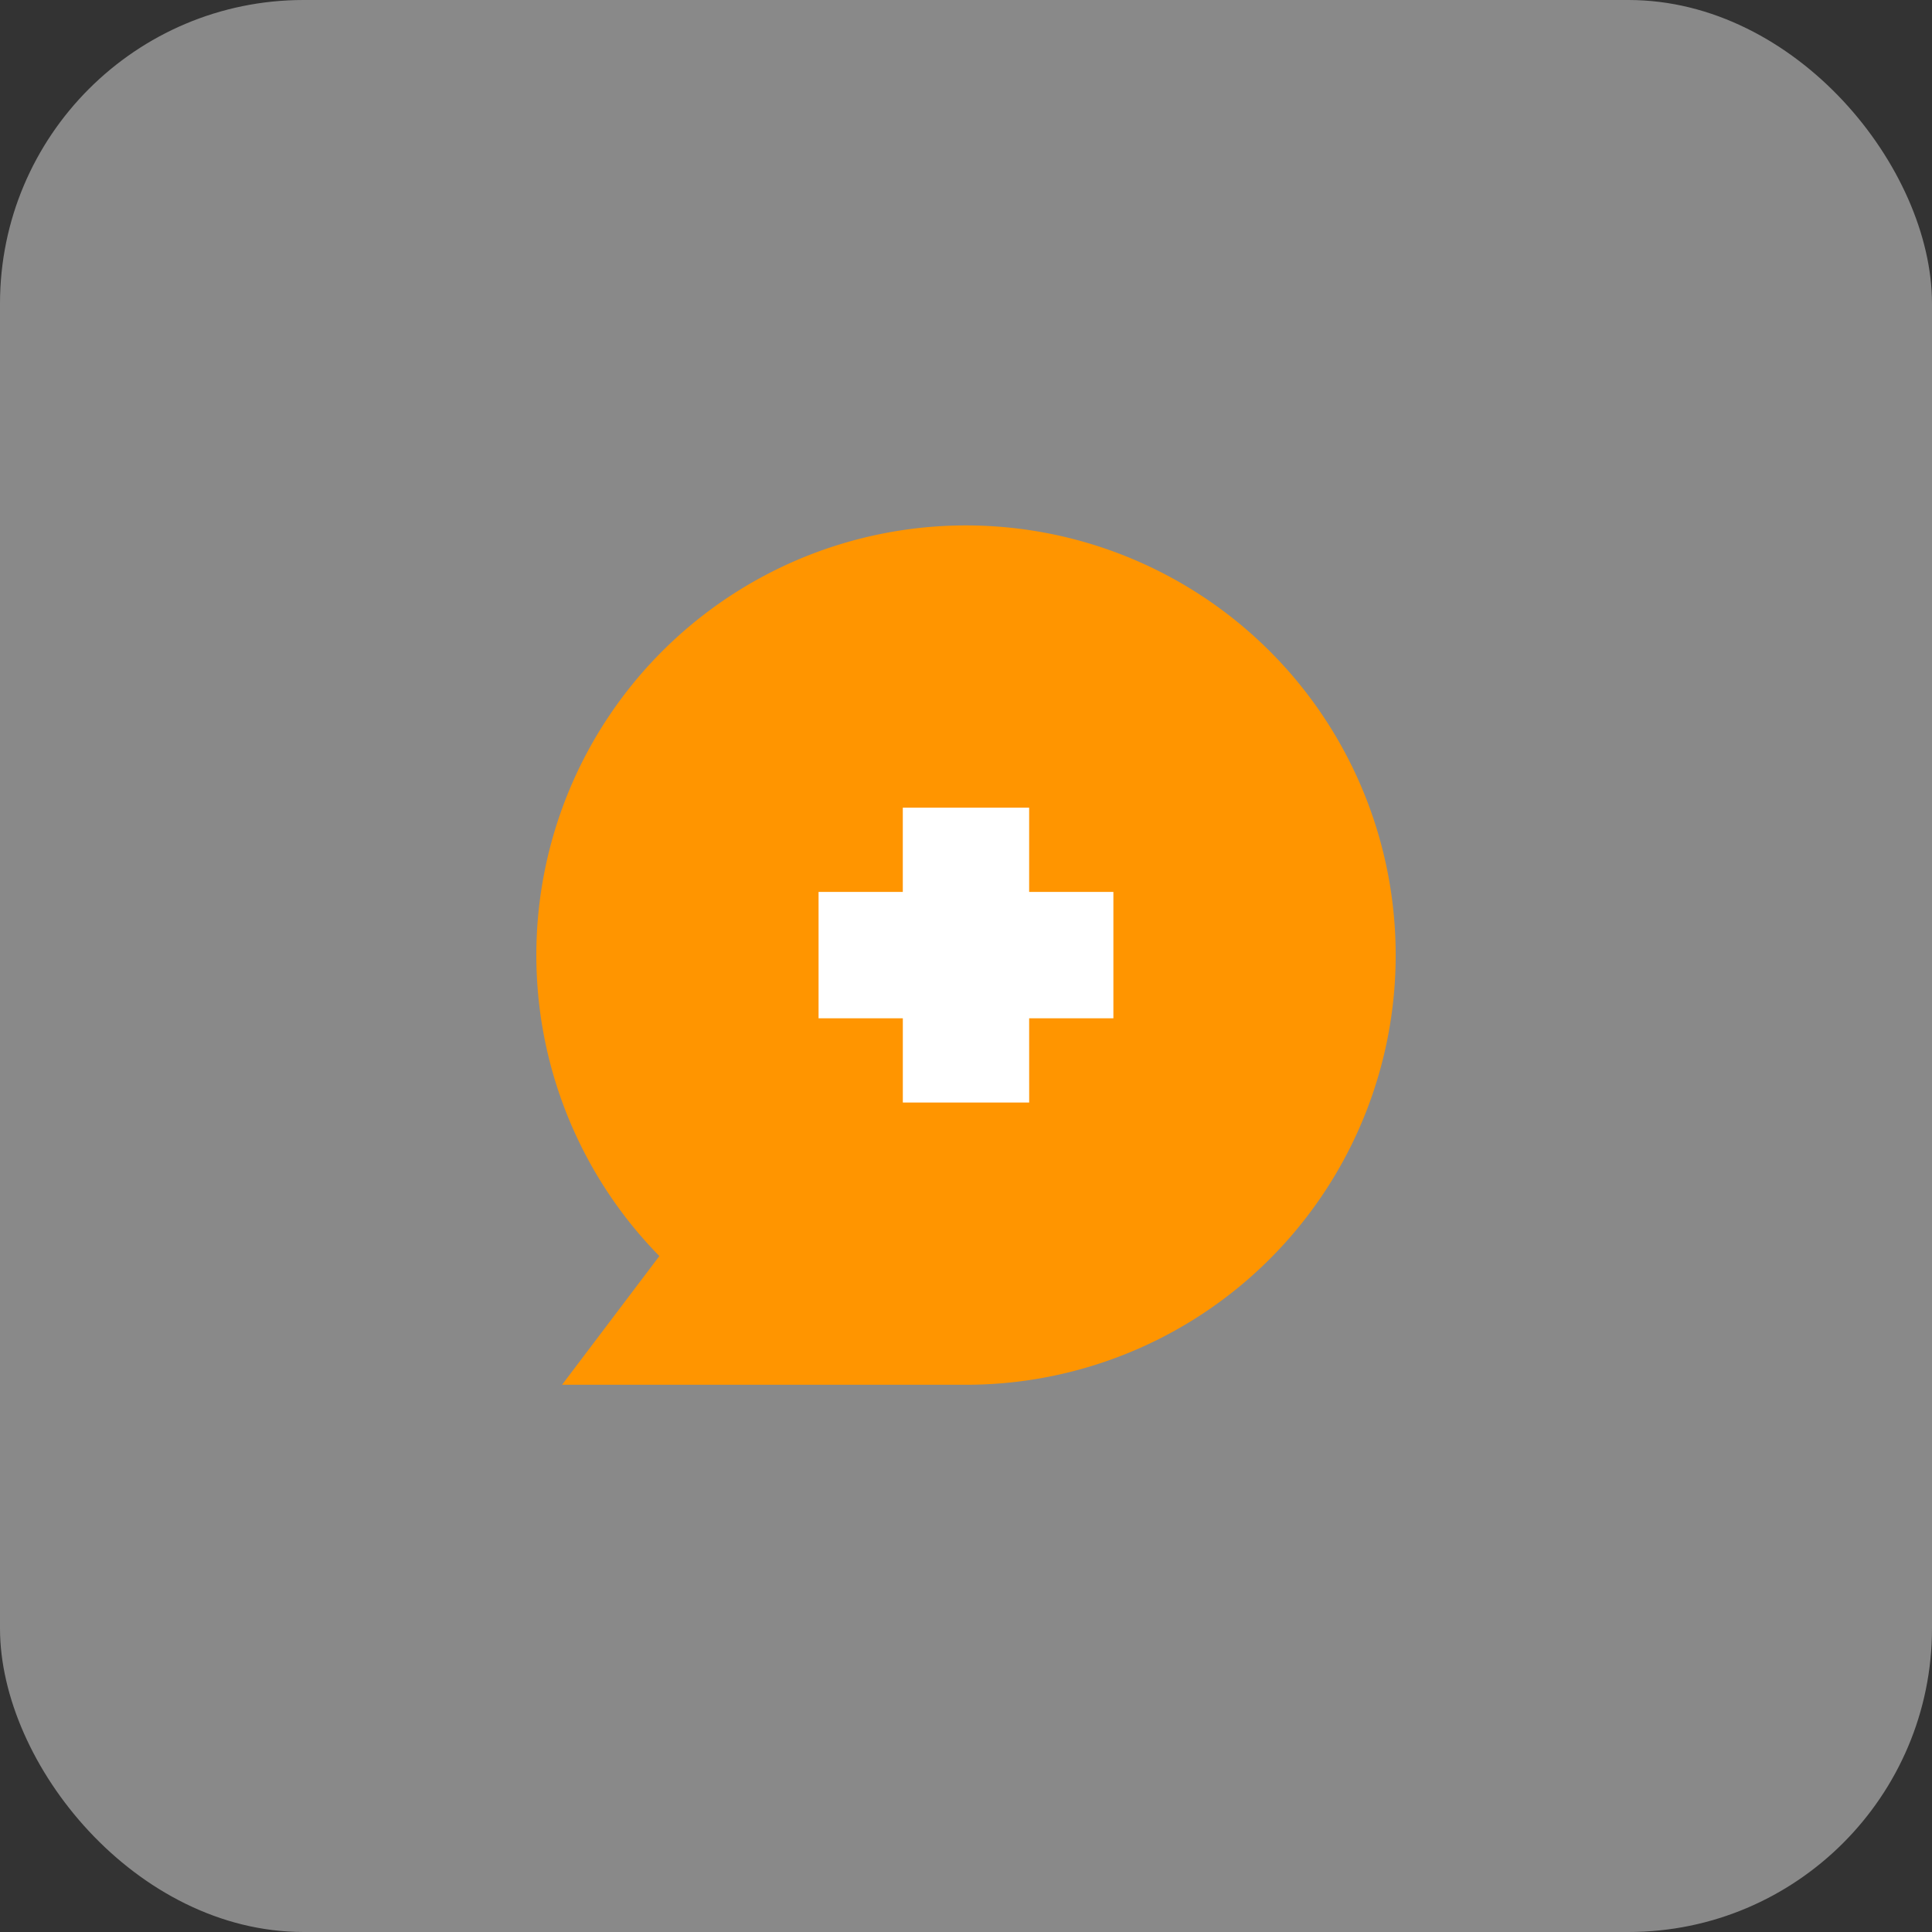
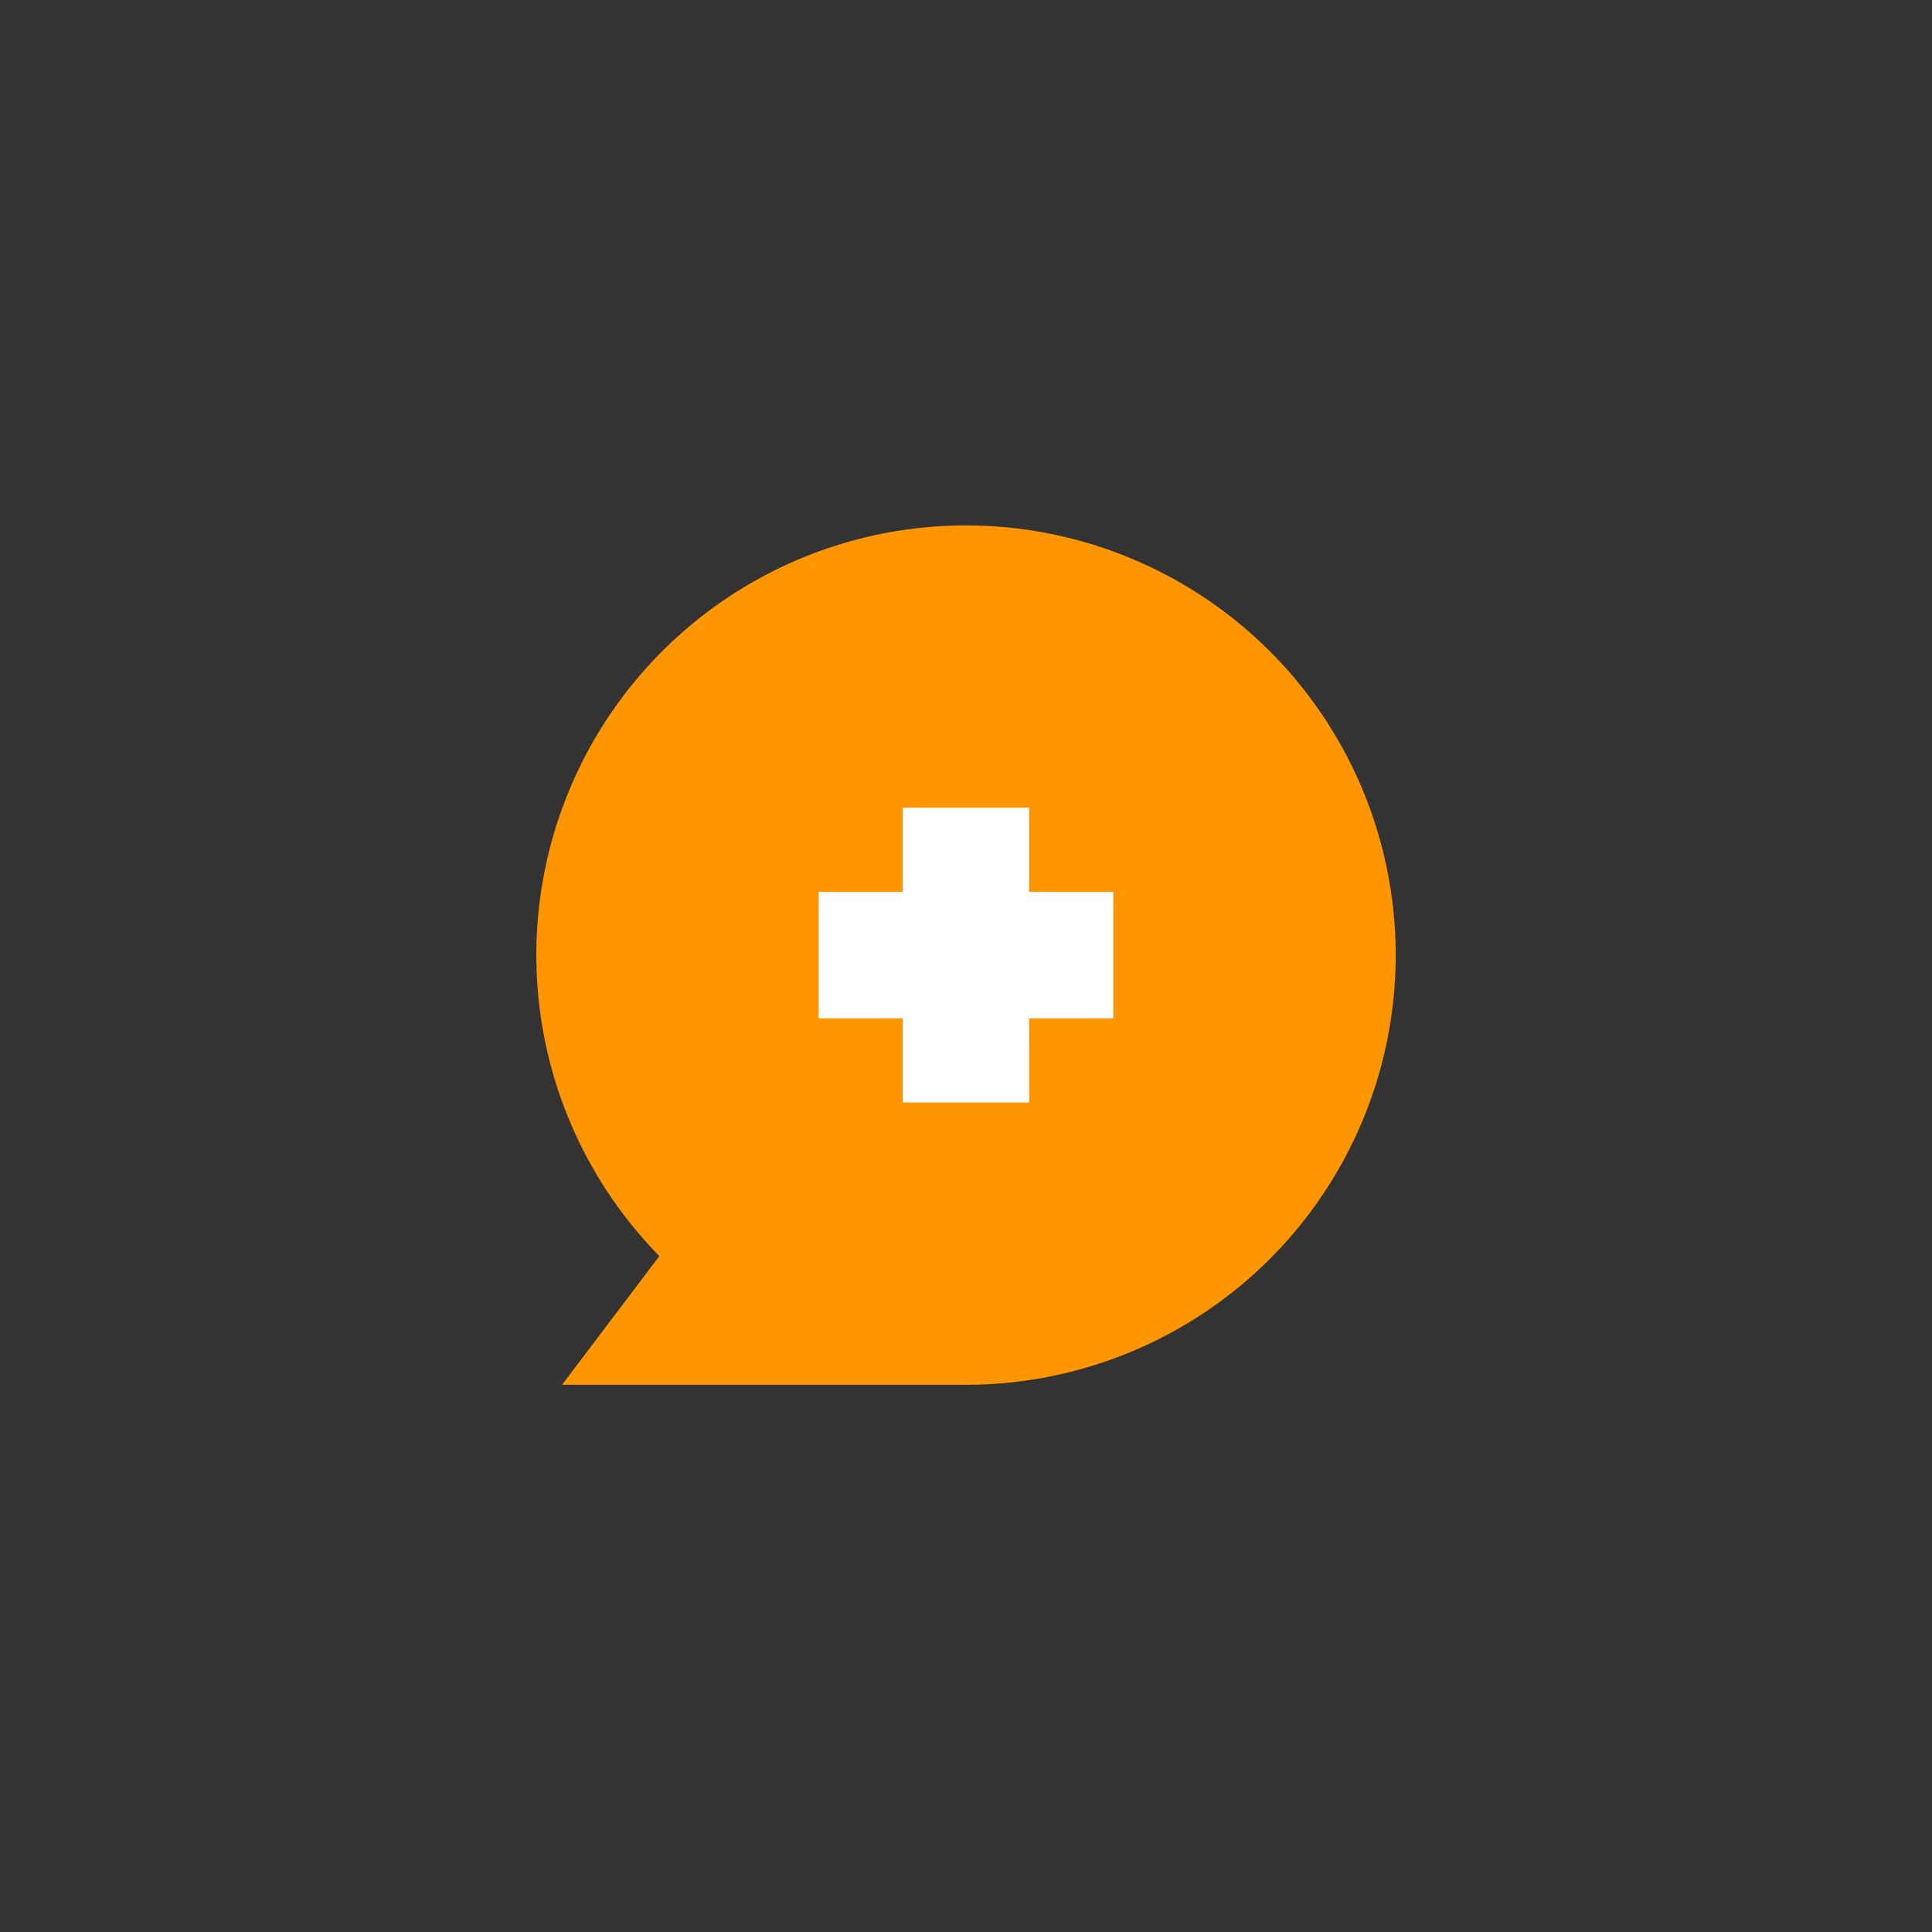
<svg xmlns="http://www.w3.org/2000/svg" width="70" height="70" viewBox="0 0 70 70">
  <rect x="0" y="0" width="70" height="70" fill="#333333" stroke="none" />
  <defs>
    <style>.a{fill:#f3f3f3;opacity:0.45;}.b{fill:#ff9500;}.c{fill:#fff;}</style>
  </defs>
  <g transform="translate(-53.742 -40)">
-     <rect class="a" width="70" height="70" rx="11" transform="translate(53.742 40)" />
    <g transform="translate(73.174 59.037)">
      <path class="b" d="M15.568,31.136H.932l3.526-4.663a15.568,15.568,0,1,1,11.11,4.663Z" />
      <path class="c" d="M158.631,161.682h-4.578V158.63H151v-4.578h3.052V151h4.578v3.052h3.052v4.578h-3.052Z" transform="translate(-140.774 -140.773)" />
    </g>
  </g>
</svg>